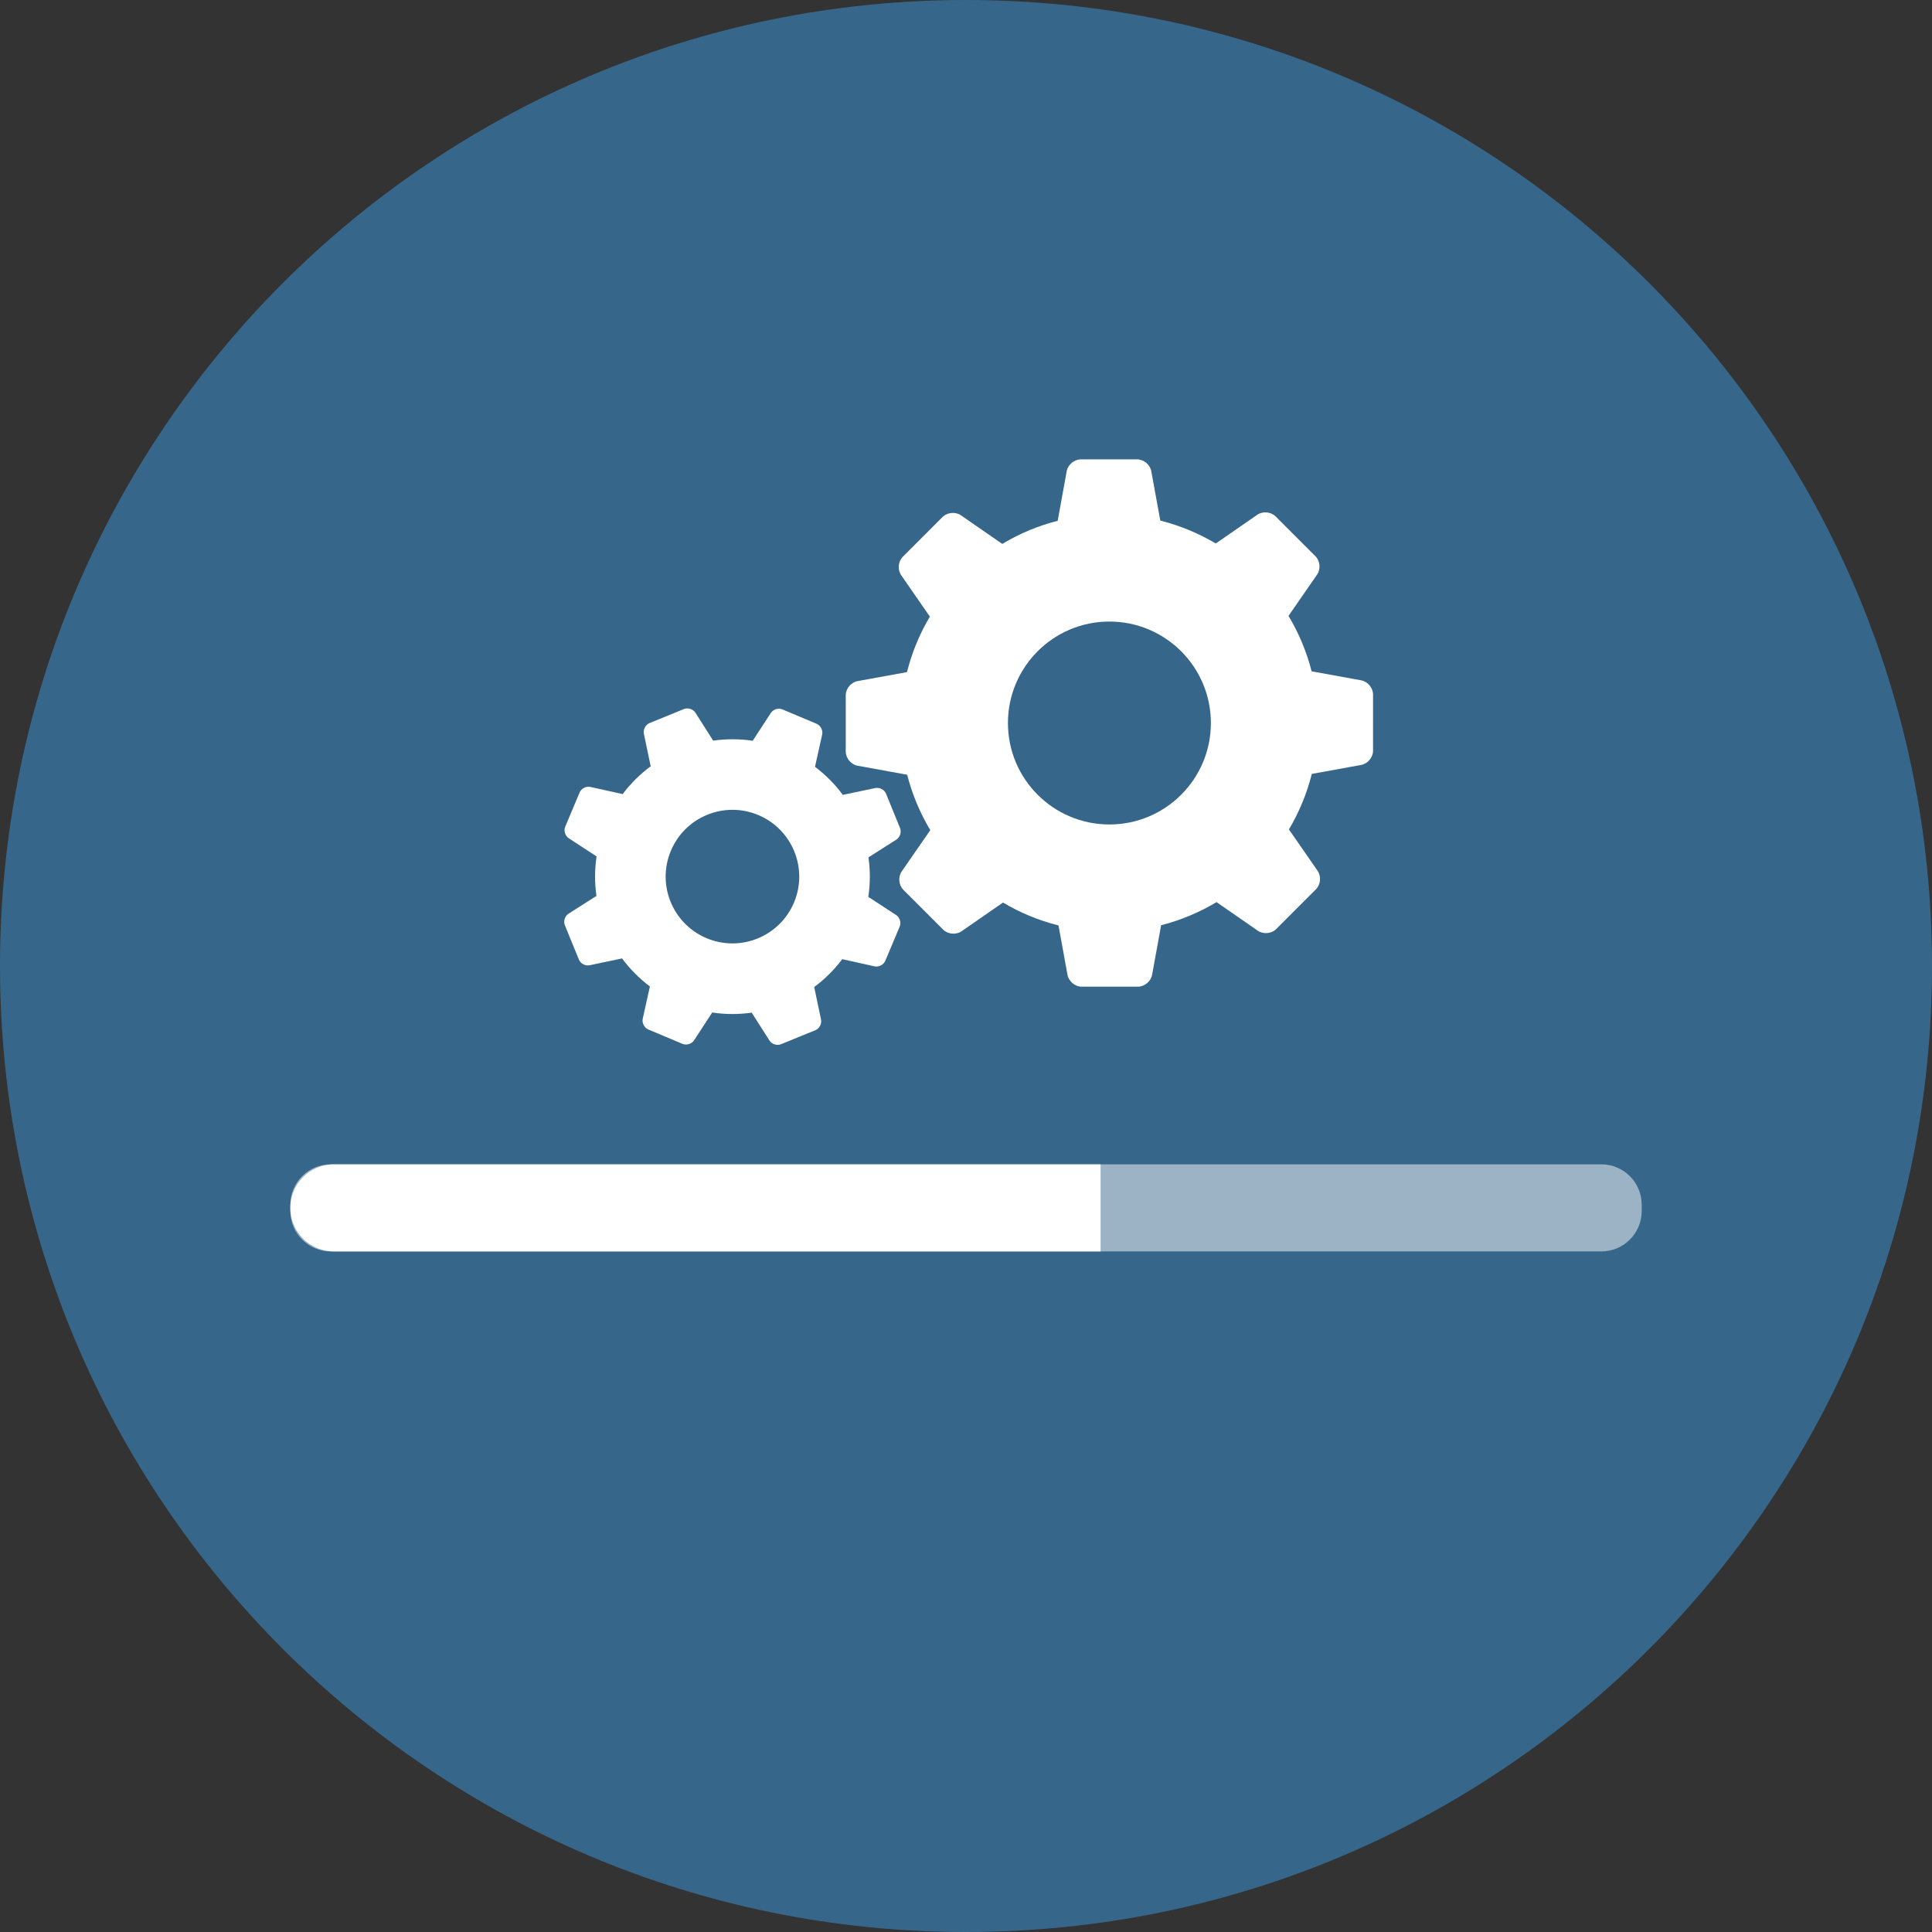
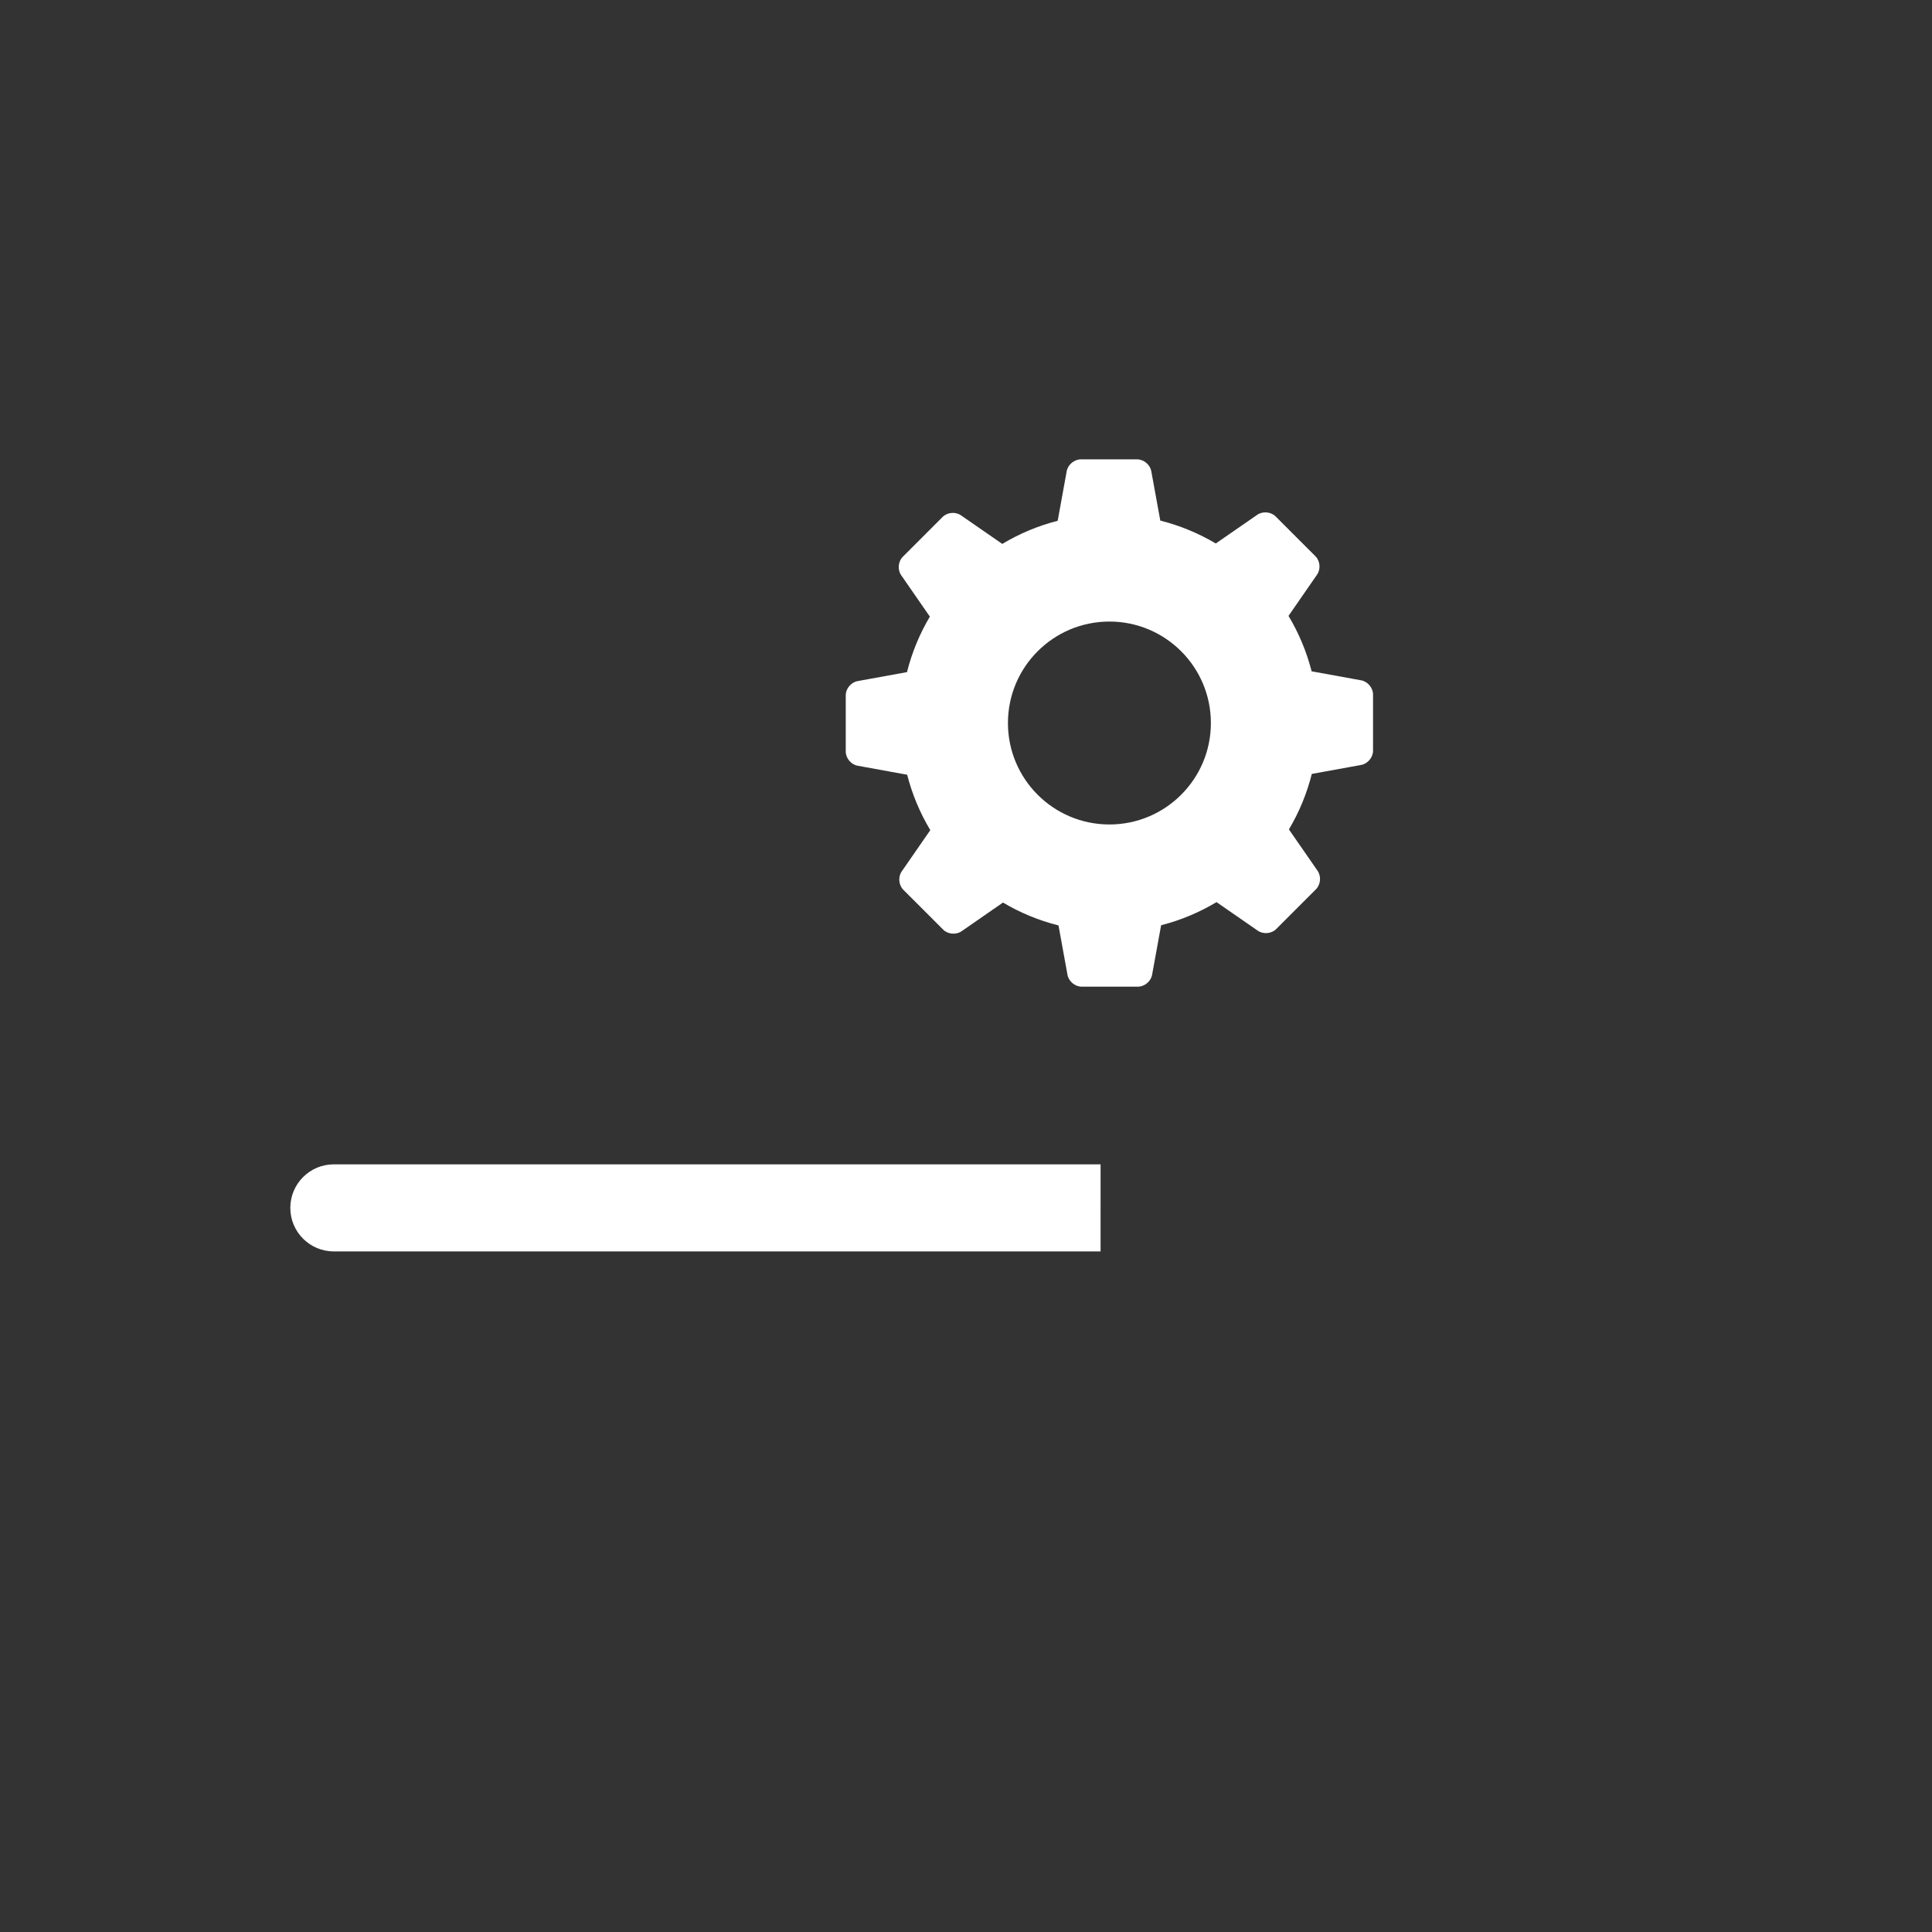
<svg xmlns="http://www.w3.org/2000/svg" xmlns:xlink="http://www.w3.org/1999/xlink" version="1.1" id="Layer_1" x="0px" y="0px" width="165px" height="165px" viewBox="0 0 165 165" enable-background="new 0 0 165 165" xml:space="preserve">
  <rect x="0" y="0" width="165" height="165" fill="#333333" stroke="none" />
-   <path fill="#36678B" d="M82.5,0C128.063,0,165,36.936,165,82.499C165,128.063,128.063,165,82.5,165S0,128.063,0,82.499  C0,36.936,36.937,0,82.5,0" />
  <g opacity="0.5">
    <g>
      <defs>
-         <rect id="SVGID_1_" x="24.794" y="99.437" width="115.413" height="7.439" />
-       </defs>
+         </defs>
      <clipPath id="SVGID_2_">
        <use xlink:href="#SVGID_1_" overflow="visible" />
      </clipPath>
      <path clip-path="url(#SVGID_2_)" fill="#FFFFFF" d="M136.759,106.876H28.241c-1.903,0-3.447-1.545-3.447-3.447v-0.541    c0-1.904,1.544-3.449,3.447-3.449h108.519c1.902,0,3.447,1.545,3.447,3.449v0.541    C140.207,105.332,138.662,106.876,136.759,106.876" />
    </g>
  </g>
-   <path fill="#FFFFFF" d="M93.994,99.439H28.512c-2.054,0-3.718,1.664-3.718,3.719s1.664,3.718,3.718,3.718h65.481V99.439z" />
+   <path fill="#FFFFFF" d="M93.994,99.439H28.512c-2.054,0-3.718,1.664-3.718,3.719s1.664,3.718,3.718,3.718h65.481z" />
  <path fill="#FFFFFF" d="M117.263,61.714v-2.402c0-0.566-0.454-1.107-1.01-1.209l-4.235-0.77c-0.431-1.688-1.101-3.277-1.974-4.734  l2.44-3.525c0.324-0.467,0.261-1.17-0.141-1.57l-1.701-1.699l-1.698-1.7c-0.4-0.4-1.103-0.462-1.568-0.141l-3.543,2.451  c-1.459-0.865-3.051-1.531-4.738-1.955l-0.77-4.217c-0.1-0.559-0.642-1.012-1.209-1.012h-2.402h-2.403  c-0.567,0-1.108,0.453-1.21,1.012l-0.77,4.234c-1.688,0.43-3.276,1.102-4.733,1.975l-3.527-2.441c-0.466-0.325-1.169-0.26-1.57,0.14  l-1.699,1.7l-1.699,1.699c-0.401,0.4-0.463,1.103-0.141,1.57l2.452,3.541c-0.866,1.459-1.53,3.053-1.954,4.74l-4.219,0.768  c-0.558,0.102-1.01,0.643-1.01,1.209v2.404v2.402c0,0.566,0.452,1.109,1.01,1.211l4.235,0.77c0.431,1.685,1.102,3.277,1.975,4.732  l-2.442,3.528c-0.323,0.464-0.259,1.168,0.141,1.568l1.7,1.699l1.699,1.7c0.4,0.4,1.103,0.464,1.57,0.142l3.541-2.453  c1.459,0.867,3.053,1.531,4.74,1.955l0.768,4.217c0.101,0.559,0.644,1.012,1.211,1.012h2.402h2.402c0.566,0,1.109-0.454,1.21-1.012  l0.771-4.234c1.688-0.43,3.276-1.102,4.732-1.975l3.528,2.443c0.466,0.322,1.169,0.258,1.569-0.142l1.697-1.7l1.7-1.699  c0.399-0.4,0.463-1.103,0.142-1.57l-2.453-3.541c0.867-1.459,1.53-3.051,1.955-4.74l4.219-0.766c0.556-0.103,1.01-0.645,1.01-1.211  V61.714z M94.748,70.413c-4.785,0-8.666-3.879-8.666-8.664c0-4.787,3.881-8.666,8.666-8.666s8.666,3.879,8.666,8.666  C103.414,66.534,99.533,70.413,94.748,70.413" />
-   <path fill="#FFFFFF" d="M76.222,80.595l0.613-1.457c0.145-0.344,0.008-0.79-0.305-0.993l-2.372-1.548  c0.169-1.133,0.169-2.27,0.011-3.375l2.382-1.516c0.314-0.199,0.455-0.643,0.314-0.988l-0.596-1.465l-0.597-1.465  c-0.142-0.346-0.552-0.562-0.917-0.486l-2.774,0.584c-0.663-0.899-1.46-1.707-2.377-2.397l0.612-2.754  c0.08-0.365-0.133-0.777-0.477-0.922L68.281,61.2l-1.457-0.613c-0.343-0.145-0.788-0.01-0.992,0.303l-1.548,2.374  c-1.132-0.168-2.268-0.168-3.375-0.01l-1.515-2.381c-0.2-0.316-0.644-0.457-0.989-0.316l-1.464,0.598l-1.465,0.596  c-0.346,0.143-0.563,0.553-0.487,0.916l0.583,2.775c-0.897,0.664-1.707,1.461-2.395,2.377l-2.755-0.611  c-0.363-0.082-0.777,0.131-0.921,0.475l-0.614,1.459l-0.613,1.458c-0.145,0.343-0.009,0.789,0.303,0.992l2.373,1.549  c-0.169,1.132-0.169,2.267-0.01,3.375l-2.382,1.515c-0.315,0.2-0.456,0.643-0.315,0.989l0.597,1.464l0.597,1.463  c0.14,0.346,0.551,0.564,0.916,0.489l2.774-0.584c0.664,0.898,1.461,1.707,2.378,2.397L54.892,87  c-0.08,0.365,0.133,0.777,0.477,0.922l1.457,0.613l1.458,0.613c0.344,0.145,0.788,0.008,0.993-0.303l1.547-2.373  c1.133,0.17,2.27,0.168,3.375,0.012l1.516,2.379c0.2,0.316,0.643,0.457,0.989,0.316l1.464-0.598l1.464-0.596  c0.347-0.141,0.564-0.553,0.487-0.916l-0.583-2.775c0.898-0.663,1.707-1.461,2.395-2.377l2.755,0.611  c0.364,0.082,0.777-0.131,0.923-0.476L76.222,80.595z M60.342,80.124c-2.903-1.223-4.266-4.566-3.045-7.469  c1.222-2.904,4.566-4.267,7.47-3.045c2.902,1.221,4.265,4.564,3.044,7.469C66.589,79.981,63.245,81.345,60.342,80.124" />
</svg>